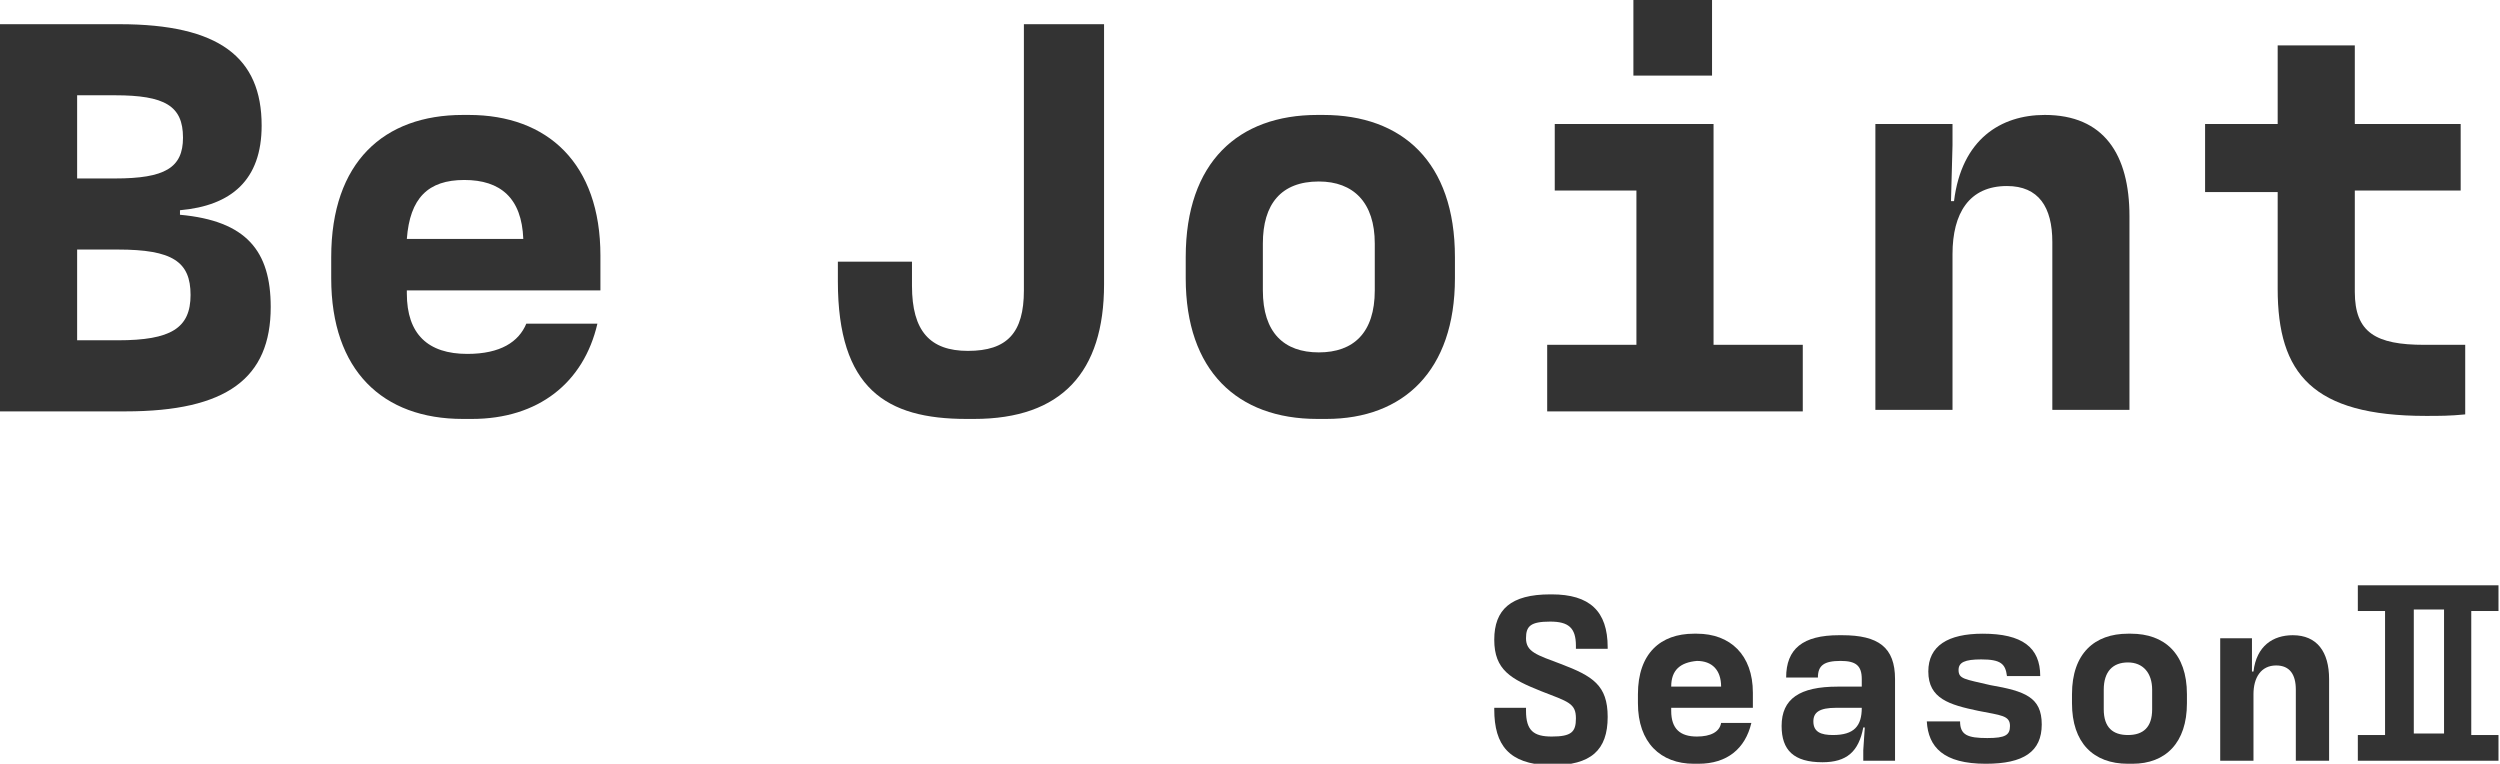
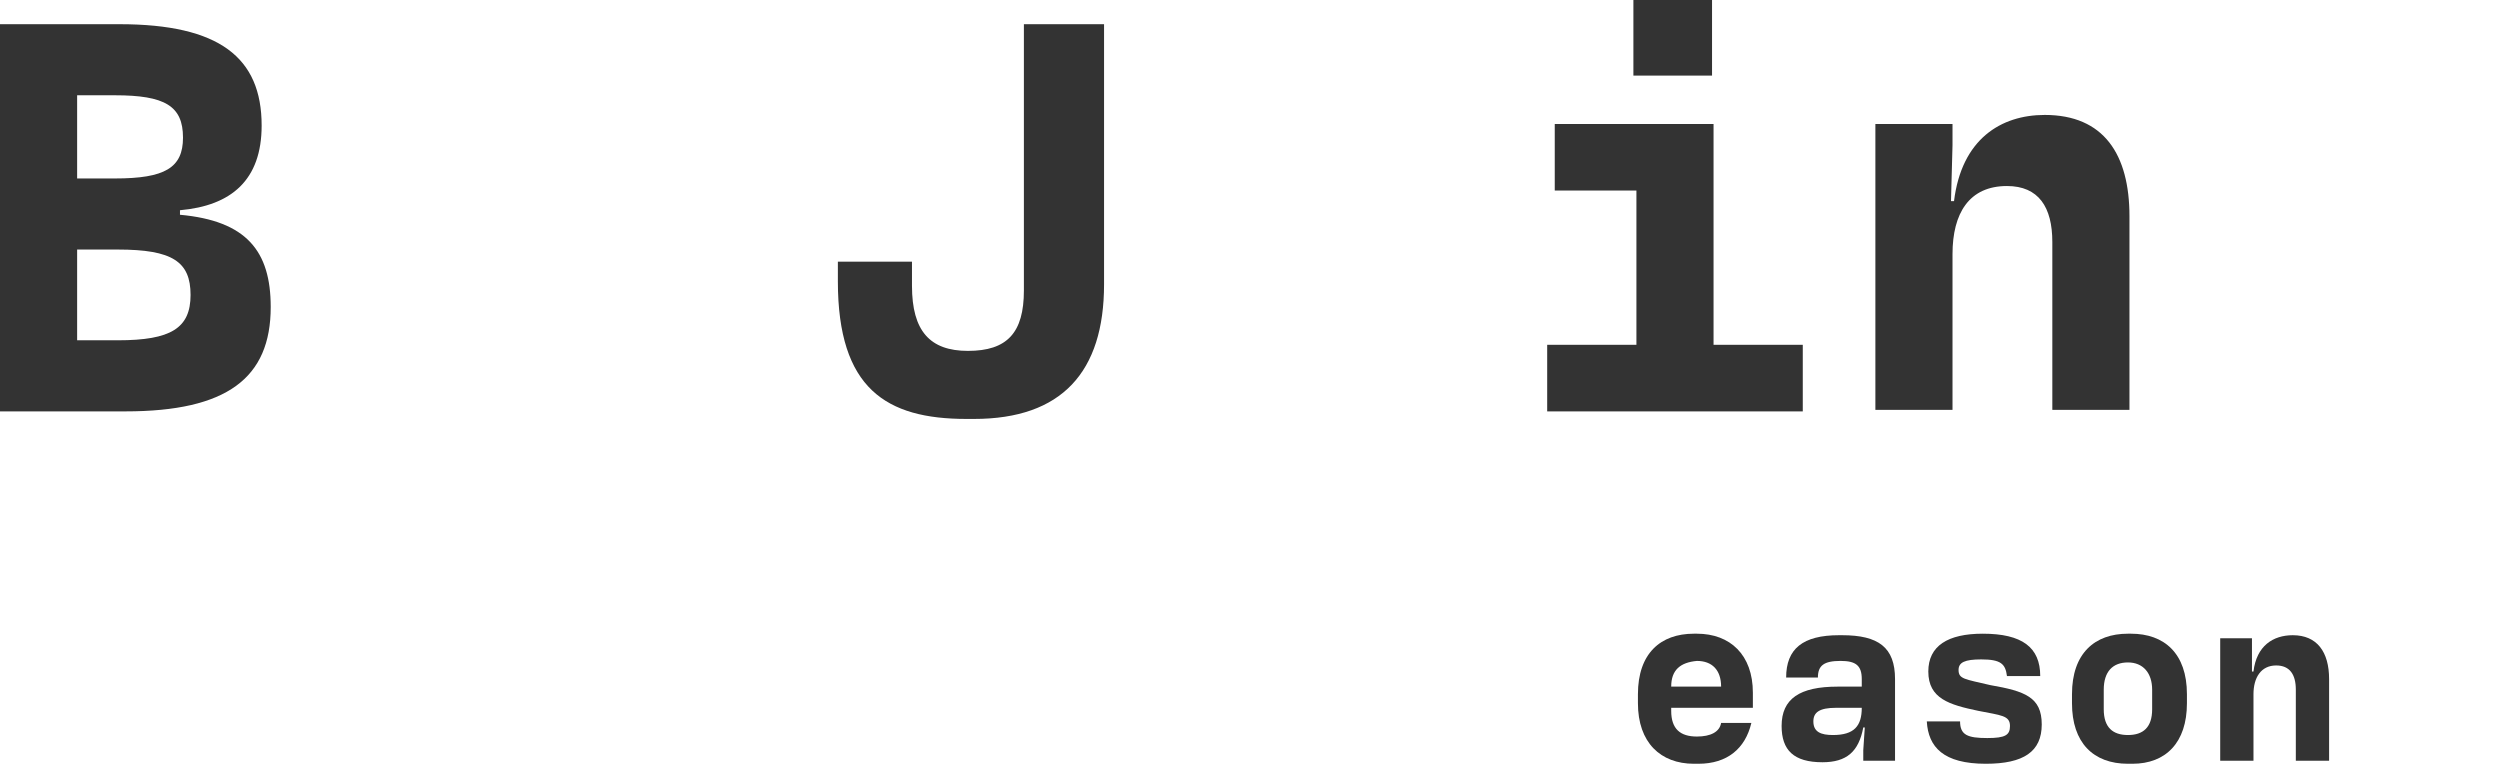
<svg xmlns="http://www.w3.org/2000/svg" version="1.1" id="レイヤー_1" x="0px" y="0px" viewBox="0 0 165.3 50.5" style="enable-background:new 0 0 165.3 50.5;" xml:space="preserve">
  <style type="text/css">
	.st0{fill:#333333;}
</style>
  <g>
    <g>
      <path class="st0" d="M0,1.6h7.9c6.6,0,9.4,2.2,9.4,6.7c0,3.6-2,5.3-5.4,5.6v0.3c4.4,0.4,6,2.4,6,6.1c0,4.7-2.9,6.9-9.6,6.9H0V1.6z     M7.6,11.8c3.3,0,4.5-0.7,4.5-2.7c0-2.1-1.2-2.8-4.5-2.8H5.1v5.5H7.6z M7.8,22.5c3.5,0,4.8-0.8,4.8-3c0-2.2-1.2-3-4.8-3H5.1v6H7.8    z" />
-       <path class="st0" d="M26.9,19.4c0,2.7,1.4,4,4,4c2.2,0,3.4-0.8,3.9-2h4.7c-0.9,3.9-3.9,6.3-8.3,6.3h-0.6c-5.3,0-8.7-3.2-8.7-9.3    V17c0-6.3,3.5-9.4,8.7-9.4H31c5.2,0,8.7,3.2,8.7,9.3v2.3H26.9V19.4z M26.9,15.8h7.7c-0.1-2.7-1.5-3.9-3.9-3.9    C28.3,11.9,27.1,13.1,26.9,15.8z" />
      <path class="st0" d="M55.4,18.6v-1.3h4.9v1.6c0,3,1.2,4.3,3.7,4.3c2.6,0,3.7-1.2,3.7-4V1.6H73v17.2c0,5.8-2.8,8.9-8.6,8.9h-0.5    C58.6,27.7,55.4,25.7,55.4,18.6z" />
-       <path class="st0" d="M78.4,18.4V17c0-6.3,3.5-9.4,8.7-9.4h0.4c5.2,0,8.7,3.1,8.7,9.4v1.4c0,6.1-3.4,9.3-8.5,9.3h-0.6    C81.8,27.7,78.4,24.5,78.4,18.4z M90.9,19.2v-3.1c0-2.7-1.4-4.1-3.7-4.1c-2.5,0-3.7,1.5-3.7,4.1v3.1c0,2.8,1.4,4.1,3.7,4.1    C89.5,23.3,90.9,22,90.9,19.2z" />
      <path class="st0" d="M102.3,22.8h5.9V12.6h-5.4V8.2h10.5v14.6h5.9v4.4h-16.9V22.8z M113.2,0v5H108V0H113.2z" />
      <path class="st0" d="M124,8.2h5.1v1.4l-0.1,3.7h0.2c0.5-4.1,3.1-5.7,6-5.7c3.9,0,5.6,2.6,5.6,6.7v12.8h-5.1V16    c0-2.3-0.9-3.7-3-3.7c-2.5,0-3.6,1.8-3.6,4.5v10.3H124V8.2z" />
-       <path class="st0" d="M163,22.8v4.6c-1,0.1-1.7,0.1-2.6,0.1c-7.5,0-9.8-2.8-9.8-8.4v-6.4h-4.8V8.2h4.8V3h5.1v5.2h7v4.4h-7v6.7    c0,2.7,1.4,3.5,4.6,3.5C161.2,22.8,162,22.8,163,22.8z" />
    </g>
    <g>
-       <path class="st0" d="M98.8,46.9v-0.1h2.1V47c0,1.3,0.5,1.7,1.7,1.7c1.3,0,1.6-0.3,1.6-1.2c0-1-0.5-1.1-2.3-1.8    c-2-0.8-3.1-1.4-3.1-3.4c0-2,1.1-3,3.7-3h0.1c2.5,0,3.7,1.1,3.7,3.5v0.1h-2.1v-0.2c0-1.2-0.5-1.6-1.7-1.6c-1.3,0-1.6,0.3-1.6,1.1    c0,0.9,0.7,1.1,2.3,1.7c2.1,0.8,3.1,1.4,3.1,3.5c0,2.2-1.1,3.2-3.7,3.2h-0.2C99.8,50.5,98.8,49.3,98.8,46.9z" />
      <path class="st0" d="M110.5,47c0,1.2,0.6,1.7,1.7,1.7c0.9,0,1.5-0.3,1.6-0.9h2c-0.4,1.7-1.6,2.7-3.5,2.7H112c-2.2,0-3.7-1.4-3.7-4    v-0.6c0-2.7,1.5-4,3.7-4h0.2c2.2,0,3.7,1.4,3.7,3.9v1h-5.4V47z M110.5,45.4h3.3c0-1.1-0.6-1.7-1.6-1.7    C111.1,43.8,110.5,44.3,110.5,45.4z" />
      <path class="st0" d="M117.8,48c0-1.8,1.2-2.6,3.7-2.6h1.6v-0.5c0-0.9-0.4-1.2-1.4-1.2c-1.1,0-1.5,0.3-1.5,1.1h-2.1    c0-1.9,1.1-2.8,3.5-2.8h0.2c2.4,0,3.5,0.8,3.5,2.9v5.4h-2.1v-0.7l0.1-1.5h-0.1c-0.3,1.6-1.1,2.3-2.7,2.3    C118.6,50.4,117.8,49.6,117.8,48z M123.1,46.8h-1.7c-1.1,0-1.5,0.3-1.5,0.9c0,0.7,0.5,0.9,1.3,0.9C122.6,48.6,123.1,48,123.1,46.8    z" />
      <path class="st0" d="M127.4,47.7h2.2c0,0.9,0.5,1.1,1.8,1.1c1.2,0,1.5-0.2,1.5-0.8c0-0.7-0.6-0.7-2.1-1c-1.9-0.4-3.3-0.8-3.3-2.6    c0-1.7,1.3-2.5,3.6-2.5c2.6,0,3.8,0.9,3.8,2.8h-2.2c-0.1-0.8-0.4-1.1-1.7-1.1c-1.1,0-1.5,0.2-1.5,0.7c0,0.6,0.4,0.6,2.1,1    c2.3,0.4,3.4,0.8,3.4,2.6c0,1.8-1.2,2.6-3.7,2.6C128.5,50.5,127.5,49.4,127.4,47.7z" />
      <path class="st0" d="M137,46.5v-0.6c0-2.7,1.5-4,3.7-4h0.2c2.2,0,3.7,1.3,3.7,4v0.6c0,2.6-1.4,4-3.6,4h-0.3    C138.4,50.5,137,49.1,137,46.5z M142.3,46.9v-1.3c0-1.1-0.6-1.8-1.6-1.8c-1,0-1.6,0.6-1.6,1.8v1.3c0,1.2,0.6,1.7,1.6,1.7    C141.7,48.6,142.3,48.1,142.3,46.9z" />
      <path class="st0" d="M146.7,42.2h2.2v0.6l0,1.6h0.1c0.2-1.7,1.3-2.4,2.6-2.4c1.6,0,2.4,1.1,2.4,2.9v5.4h-2.2v-4.7    c0-1-0.4-1.6-1.3-1.6c-1,0-1.5,0.8-1.5,1.9v4.4h-2.2V42.2z" />
-       <path class="st0" d="M155.9,50.3v-1.7h1.8v-8.2h-1.8v-1.7h9.3v1.7h-1.8v8.2h1.8v1.7H155.9z M161.6,40.3h-2v8.2h2V40.3z" />
    </g>
  </g>
</svg>